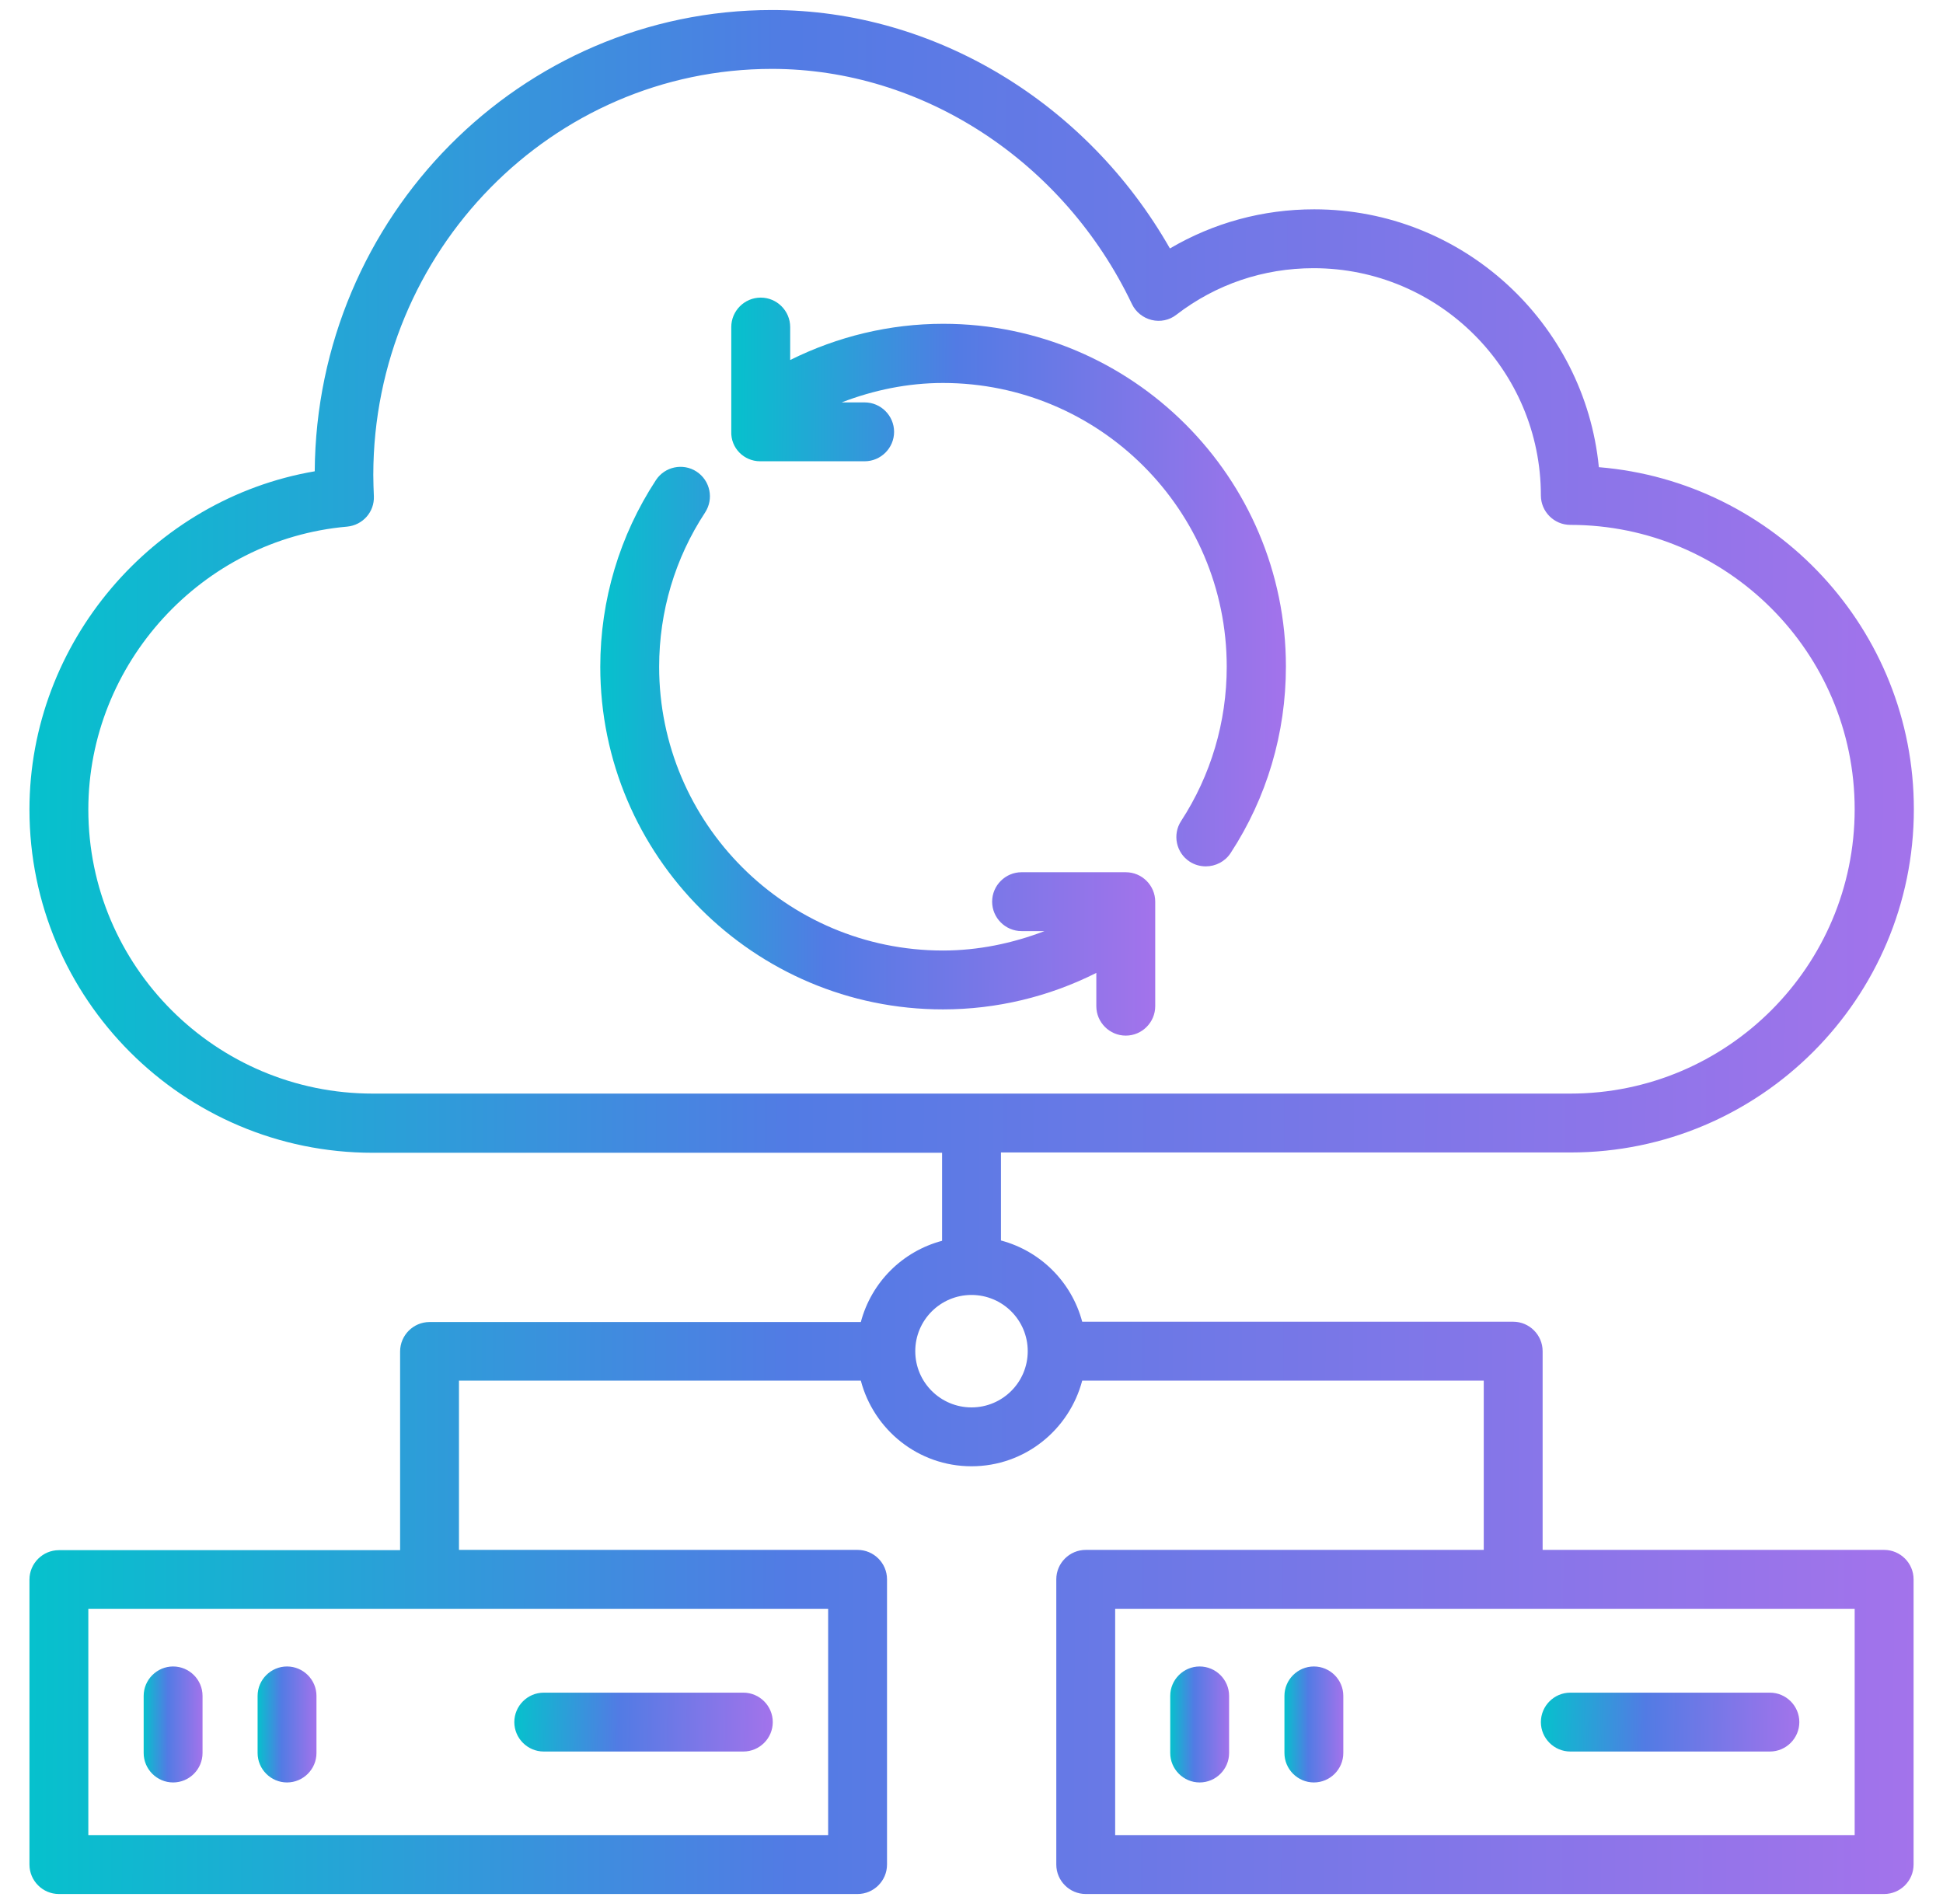
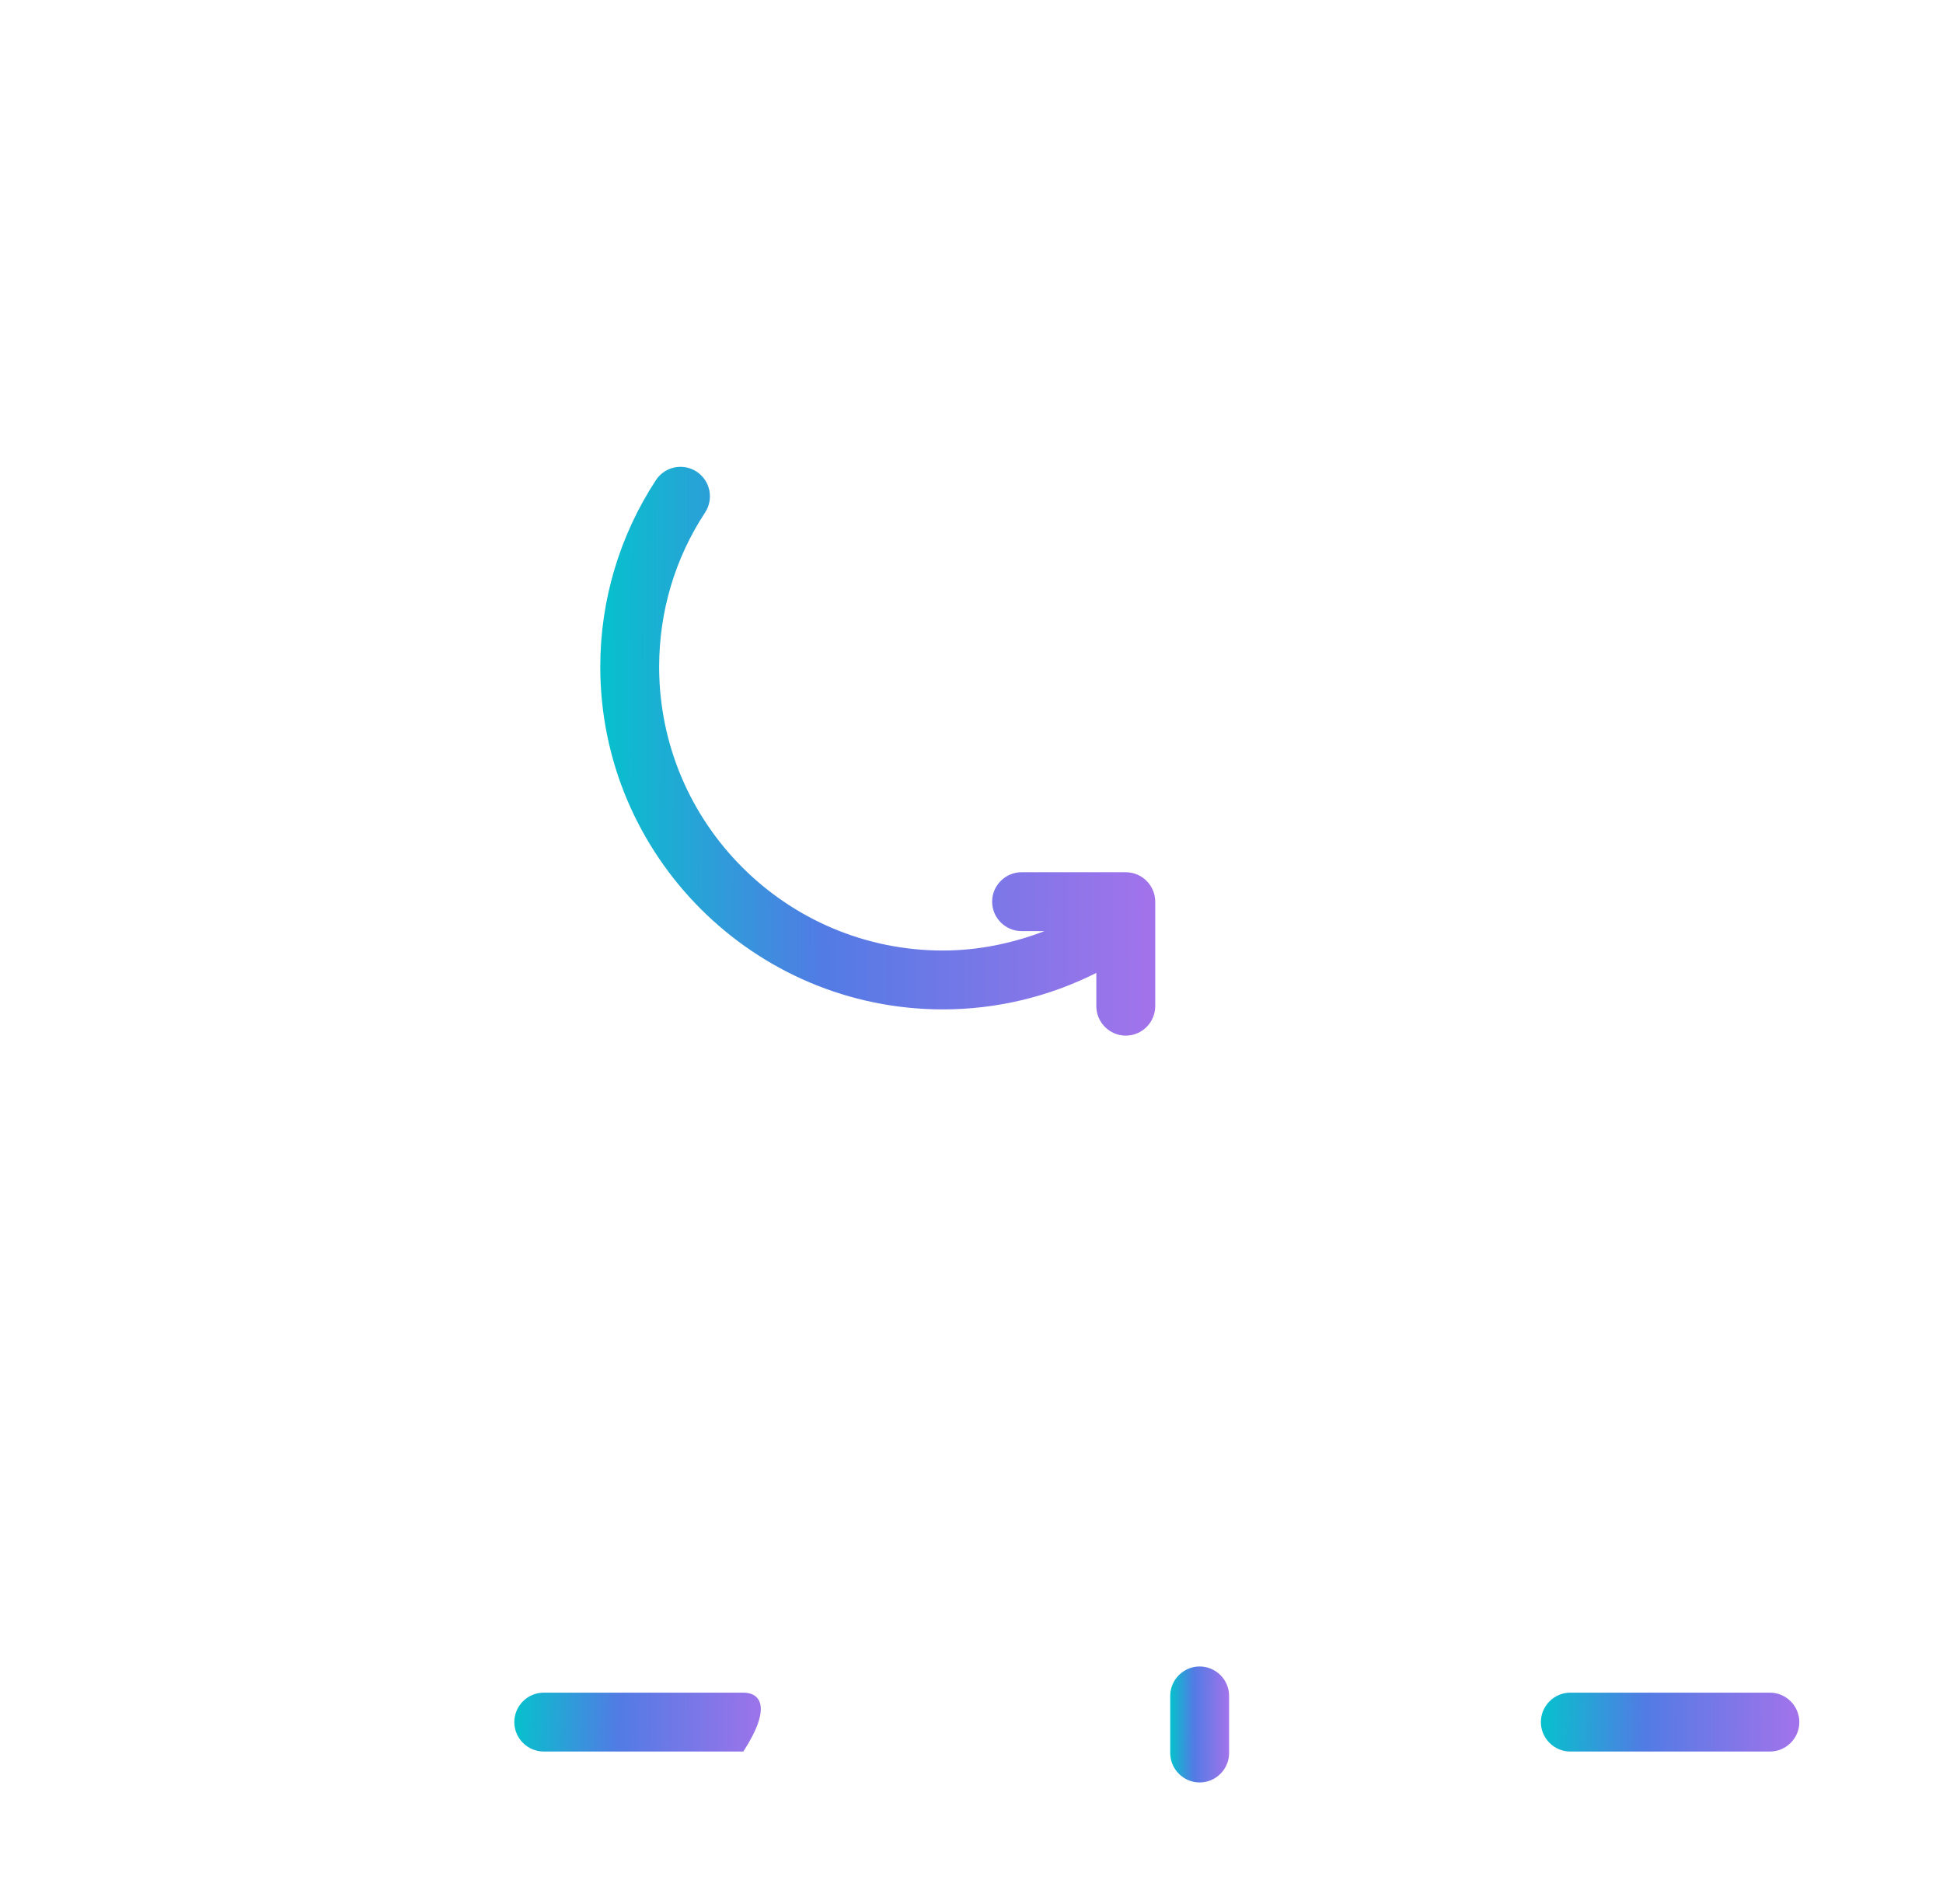
<svg xmlns="http://www.w3.org/2000/svg" width="50" height="49" viewBox="0 0 50 49" fill="none">
-   <path d="M13.992 45.076H19.129C19.546 45.076 19.886 44.735 19.886 44.319C19.886 43.902 19.546 43.561 19.129 43.561H13.992C13.576 43.561 13.235 43.902 13.235 44.319C13.235 44.735 13.576 45.076 13.992 45.076Z" fill="url(#paint0_linear_8729_2215)" />
-   <path d="M4.455 42.887C4.038 42.887 3.697 43.228 3.697 43.644V45.114C3.697 45.531 4.038 45.872 4.455 45.872C4.872 45.872 5.212 45.531 5.212 45.114V43.644C5.212 43.228 4.872 42.887 4.455 42.887Z" fill="url(#paint1_linear_8729_2215)" />
-   <path d="M7.386 42.887C6.97 42.887 6.629 43.228 6.629 43.644V45.114C6.629 45.531 6.97 45.872 7.386 45.872C7.803 45.872 8.144 45.531 8.144 45.114V43.644C8.144 43.228 7.803 42.887 7.386 42.887Z" fill="url(#paint2_linear_8729_2215)" />
-   <path d="M48.485 39.887H39.697V34.773C39.697 34.356 39.356 34.015 38.94 34.015H27.849C27.576 32.993 26.78 32.197 25.758 31.924V29.659H40.417C45.288 29.659 49.25 25.697 49.25 20.826C49.25 16.197 45.675 12.394 41.144 12.023C40.781 8.303 37.629 5.387 33.818 5.387C32.493 5.387 31.227 5.735 30.106 6.394C27.97 2.644 24.046 0.258 19.864 0.258C13.402 0.258 8.144 5.576 8.099 12.129C3.932 12.841 0.758 16.538 0.758 20.834C0.758 25.705 4.72 29.667 9.591 29.667H24.243V31.932C23.22 32.205 22.424 33 22.152 34.023H11.053C10.637 34.023 10.296 34.364 10.296 34.781V39.894H1.515C1.099 39.894 0.758 40.235 0.758 40.652V47.985C0.758 48.402 1.099 48.743 1.515 48.743H22.068C22.485 48.743 22.826 48.402 22.826 47.985V40.644C22.826 40.227 22.485 39.887 22.068 39.887H11.811V35.531H22.152C22.485 36.796 23.629 37.735 25 37.735C26.372 37.735 27.515 36.796 27.849 35.531H38.182V39.887H27.94C27.523 39.887 27.182 40.227 27.182 40.644V47.985C27.182 48.402 27.523 48.743 27.94 48.743H48.485C48.902 48.743 49.243 48.402 49.243 47.985V40.644C49.243 40.227 48.902 39.887 48.485 39.887ZM2.273 20.834C2.273 17.076 5.197 13.879 8.932 13.553C9.334 13.515 9.637 13.175 9.621 12.773C9.614 12.591 9.606 12.409 9.606 12.22C9.614 6.455 14.212 1.773 19.864 1.773C23.743 1.773 27.379 4.152 29.129 7.826C29.227 8.031 29.417 8.182 29.637 8.235C29.856 8.288 30.091 8.243 30.273 8.099C31.288 7.318 32.508 6.902 33.803 6.902C37.031 6.902 39.652 9.523 39.652 12.75C39.652 13.167 39.993 13.508 40.409 13.508C44.44 13.508 47.727 16.788 47.727 20.826C47.727 24.864 44.447 28.144 40.409 28.144H9.591C5.553 28.144 2.273 24.864 2.273 20.834ZM21.311 47.227H2.273V41.402H21.311V47.227ZM25 36.22C24.205 36.22 23.553 35.576 23.553 34.773C23.553 33.97 24.205 33.326 25 33.326C25.796 33.326 26.447 33.97 26.447 34.773C26.447 35.576 25.796 36.22 25 36.22ZM47.727 47.227H28.697V41.402H47.727V47.227Z" fill="url(#paint3_linear_8729_2215)" />
+   <path d="M13.992 45.076H19.129C19.886 43.902 19.546 43.561 19.129 43.561H13.992C13.576 43.561 13.235 43.902 13.235 44.319C13.235 44.735 13.576 45.076 13.992 45.076Z" fill="url(#paint0_linear_8729_2215)" />
  <path d="M40.409 45.076H45.546C45.962 45.076 46.303 44.735 46.303 44.319C46.303 43.902 45.962 43.561 45.546 43.561H40.409C39.993 43.561 39.652 43.902 39.652 44.319C39.652 44.735 39.993 45.076 40.409 45.076Z" fill="url(#paint4_linear_8729_2215)" />
  <path d="M30.871 42.887C30.455 42.887 30.114 43.228 30.114 43.644V45.114C30.114 45.531 30.455 45.872 30.871 45.872C31.288 45.872 31.629 45.531 31.629 45.114V43.644C31.629 43.228 31.288 42.887 30.871 42.887Z" fill="url(#paint5_linear_8729_2215)" />
-   <path d="M33.811 42.887C33.394 42.887 33.053 43.228 33.053 43.644V45.114C33.053 45.531 33.394 45.872 33.811 45.872C34.227 45.872 34.568 45.531 34.568 45.114V43.644C34.568 43.228 34.227 42.887 33.811 42.887Z" fill="url(#paint6_linear_8729_2215)" />
-   <path d="M19.561 11.871H22.25C22.667 11.871 23.008 11.53 23.008 11.114C23.008 10.697 22.667 10.356 22.25 10.356H21.659C22.485 10.038 23.364 9.856 24.265 9.856C28.296 9.856 31.568 13.129 31.568 17.159C31.568 18.583 31.159 19.955 30.394 21.129C30.167 21.477 30.265 21.947 30.614 22.174C30.743 22.258 30.887 22.296 31.03 22.296C31.28 22.296 31.523 22.174 31.667 21.955C32.599 20.53 33.091 18.871 33.091 17.152C33.091 12.288 29.137 8.333 24.273 8.333C22.894 8.333 21.553 8.659 20.334 9.265V8.417C20.334 8 19.993 7.659 19.576 7.659C19.159 7.659 18.818 8 18.818 8.417V11.106C18.803 11.53 19.144 11.871 19.561 11.871Z" fill="url(#paint7_linear_8729_2215)" />
  <path d="M28.212 25.894C28.212 26.311 28.553 26.652 28.97 26.652C29.387 26.652 29.728 26.311 29.728 25.894V23.205C29.728 22.788 29.387 22.447 28.97 22.447H26.288C25.872 22.447 25.531 22.788 25.531 23.205C25.531 23.621 25.872 23.962 26.288 23.962H26.879C26.046 24.28 25.167 24.462 24.265 24.462C20.235 24.462 16.962 21.189 16.962 17.159C16.962 15.735 17.372 14.364 18.144 13.19C18.372 12.841 18.281 12.371 17.924 12.136C17.576 11.909 17.106 12.008 16.879 12.356C15.947 13.78 15.447 15.44 15.447 17.159C15.447 22.023 19.402 25.977 24.265 25.977C25.644 25.977 26.993 25.652 28.212 25.038V25.894Z" fill="url(#paint8_linear_8729_2215)" />
  <defs>
    <linearGradient id="paint0_linear_8729_2215" x1="13.178" y1="43.719" x2="19.906" y2="43.823" gradientUnits="userSpaceOnUse">
      <stop stop-color="#04C3CC" />
      <stop offset="0.41" stop-color="#527BE4" />
      <stop offset="1" stop-color="#A373EB" />
    </linearGradient>
    <linearGradient id="paint1_linear_8729_2215" x1="3.684" y1="43.198" x2="5.217" y2="43.2" gradientUnits="userSpaceOnUse">
      <stop stop-color="#04C3CC" />
      <stop offset="0.41" stop-color="#527BE4" />
      <stop offset="1" stop-color="#A373EB" />
    </linearGradient>
    <linearGradient id="paint2_linear_8729_2215" x1="6.616" y1="43.198" x2="8.149" y2="43.2" gradientUnits="userSpaceOnUse">
      <stop stop-color="#04C3CC" />
      <stop offset="0.41" stop-color="#527BE4" />
      <stop offset="1" stop-color="#A373EB" />
    </linearGradient>
    <linearGradient id="paint3_linear_8729_2215" x1="0.344" y1="5.308" x2="49.403" y2="5.482" gradientUnits="userSpaceOnUse">
      <stop stop-color="#04C3CC" />
      <stop offset="0.41" stop-color="#527BE4" />
      <stop offset="1" stop-color="#A373EB" />
    </linearGradient>
    <linearGradient id="paint4_linear_8729_2215" x1="39.595" y1="43.719" x2="46.323" y2="43.823" gradientUnits="userSpaceOnUse">
      <stop stop-color="#04C3CC" />
      <stop offset="0.41" stop-color="#527BE4" />
      <stop offset="1" stop-color="#A373EB" />
    </linearGradient>
    <linearGradient id="paint5_linear_8729_2215" x1="30.101" y1="43.198" x2="31.634" y2="43.2" gradientUnits="userSpaceOnUse">
      <stop stop-color="#04C3CC" />
      <stop offset="0.41" stop-color="#527BE4" />
      <stop offset="1" stop-color="#A373EB" />
    </linearGradient>
    <linearGradient id="paint6_linear_8729_2215" x1="33.04" y1="43.198" x2="34.573" y2="43.2" gradientUnits="userSpaceOnUse">
      <stop stop-color="#04C3CC" />
      <stop offset="0.41" stop-color="#527BE4" />
      <stop offset="1" stop-color="#A373EB" />
    </linearGradient>
    <linearGradient id="paint7_linear_8729_2215" x1="18.696" y1="9.184" x2="33.136" y2="9.234" gradientUnits="userSpaceOnUse">
      <stop stop-color="#04C3CC" />
      <stop offset="0.41" stop-color="#527BE4" />
      <stop offset="1" stop-color="#A373EB" />
    </linearGradient>
    <linearGradient id="paint8_linear_8729_2215" x1="15.325" y1="13.539" x2="29.773" y2="13.589" gradientUnits="userSpaceOnUse">
      <stop stop-color="#04C3CC" />
      <stop offset="0.41" stop-color="#527BE4" />
      <stop offset="1" stop-color="#A373EB" />
    </linearGradient>
  </defs>
</svg>